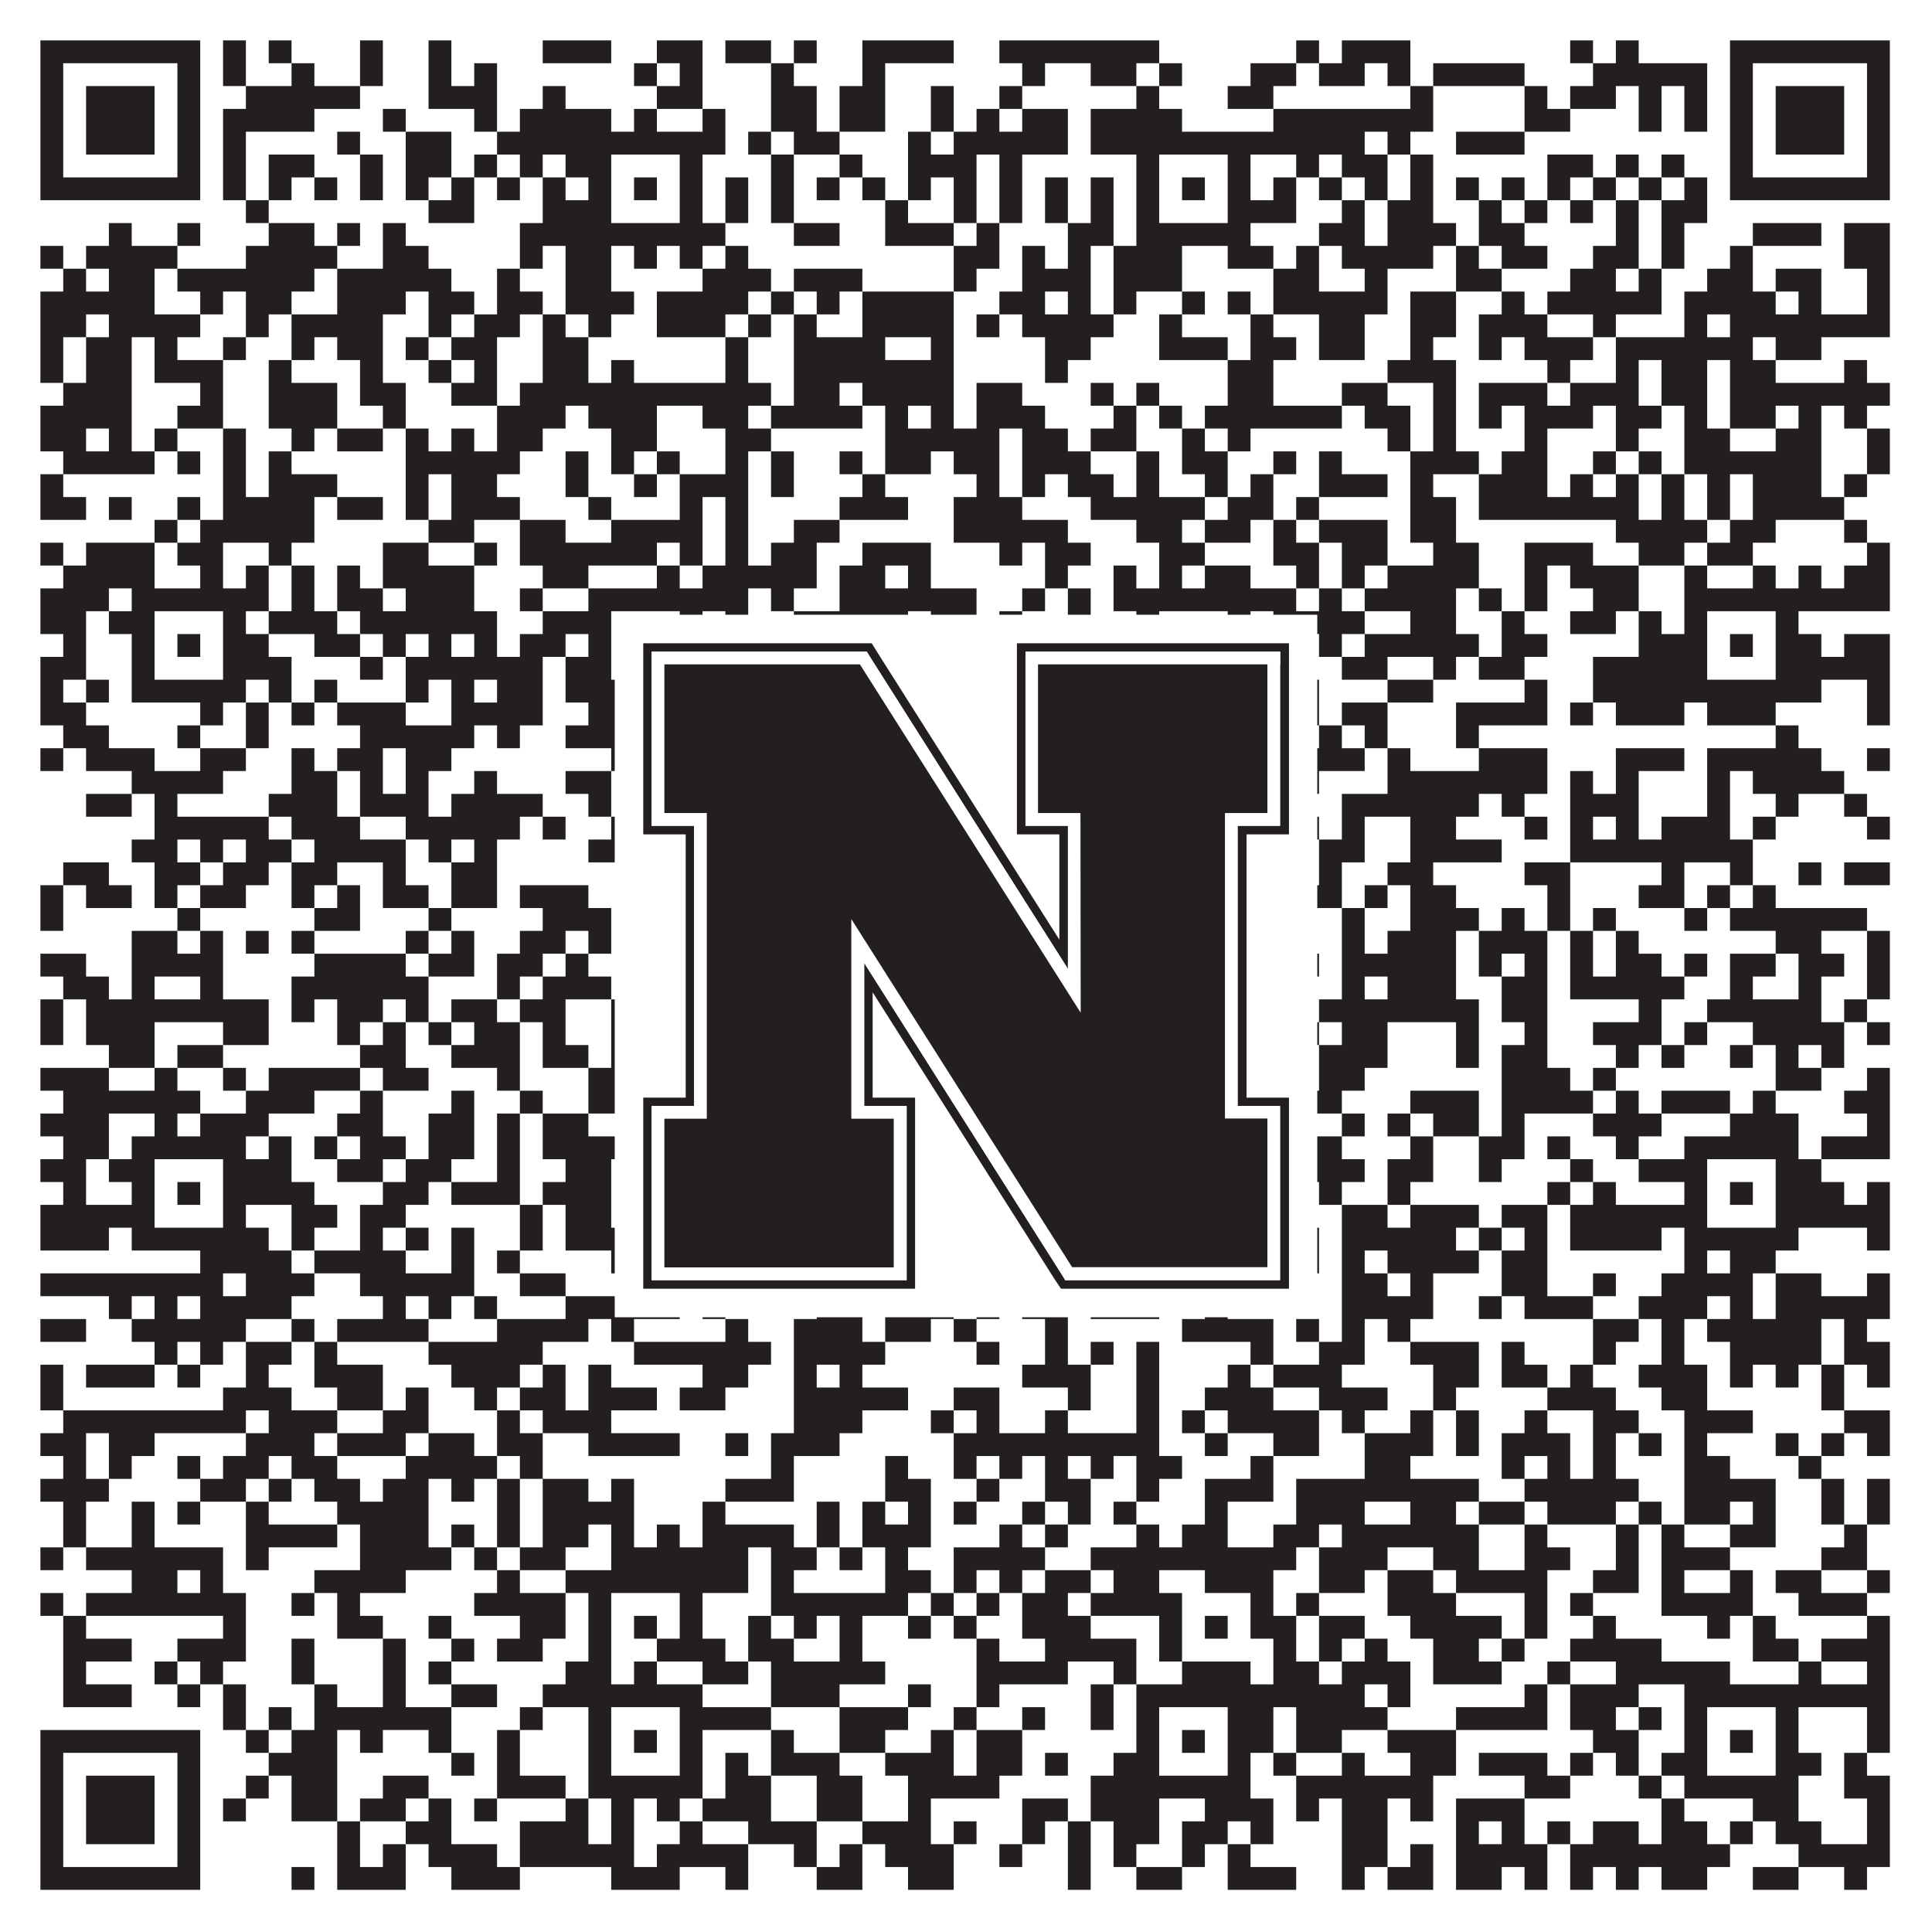
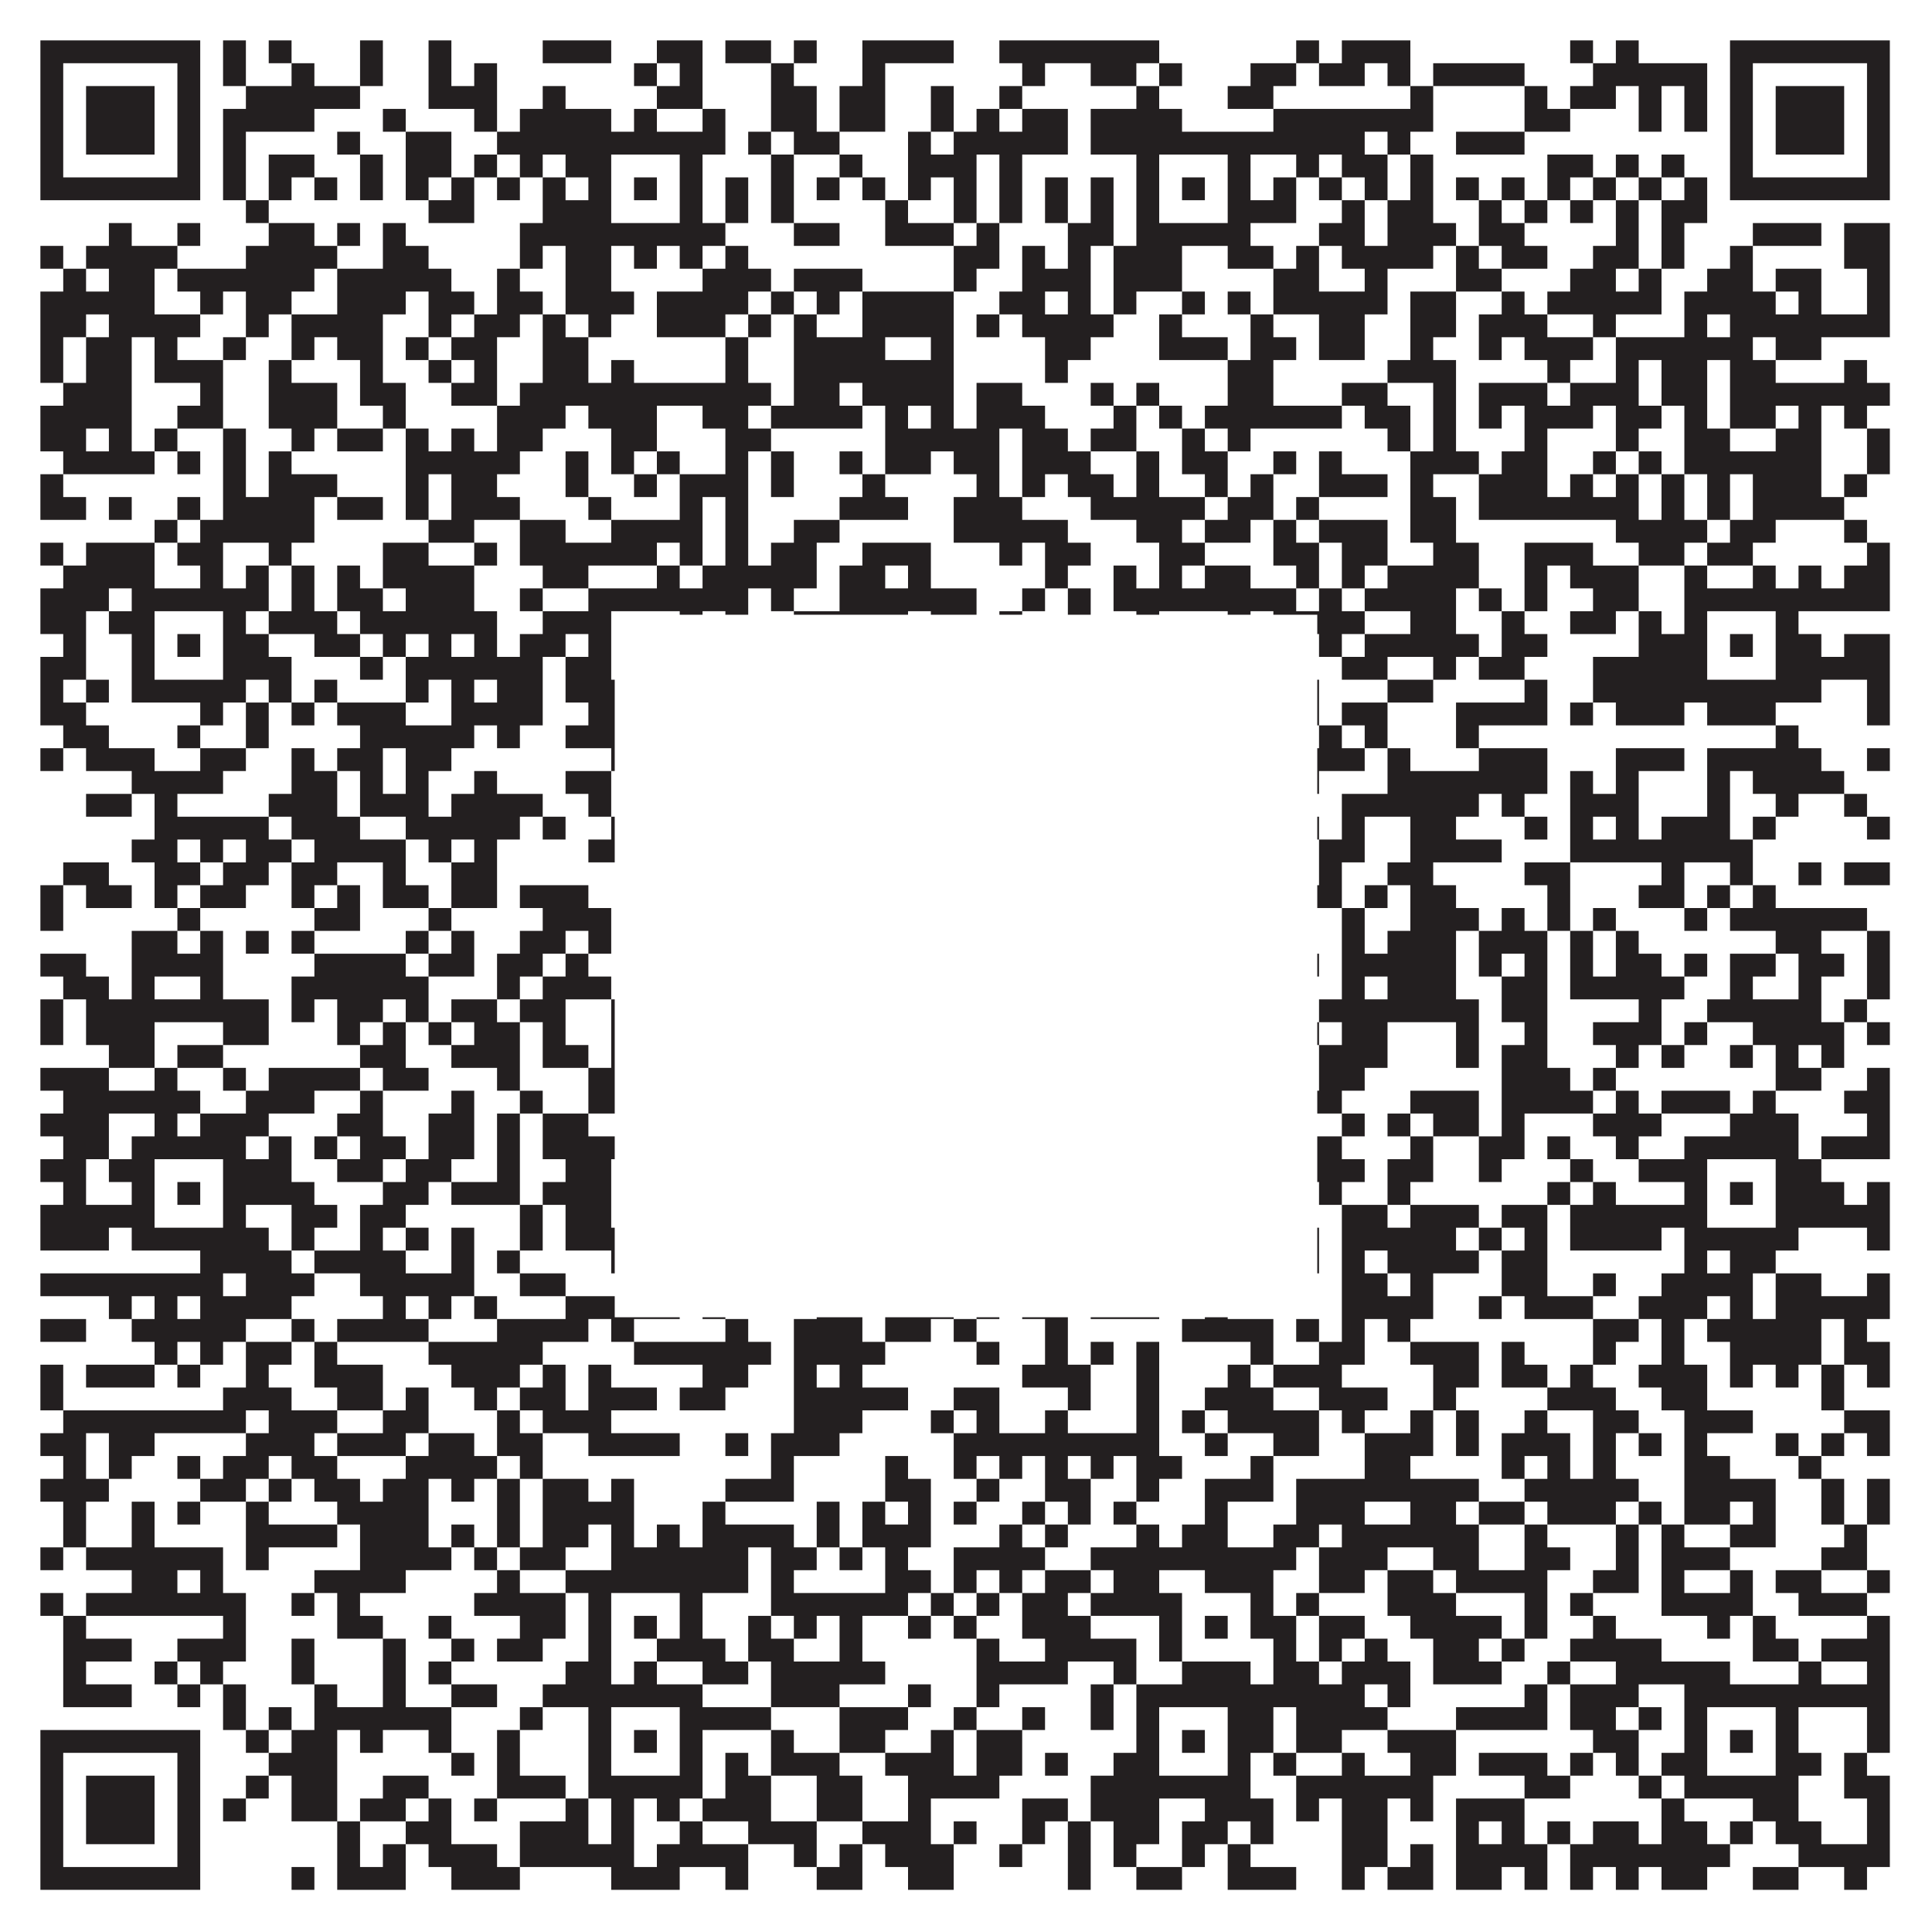
<svg xmlns="http://www.w3.org/2000/svg" version="1.1" width="1100px" height="1100px" viewBox="0 0 1100 1100">
  <rect x="0" y="0" width="1100" height="1100" fill="#ffffff" fill-opacity="1" />
  <path fill="#231f20" fill-opacity="1" d="M23,23L114,23L114,36L23,36ZM127,23L140,23L140,36L127,36ZM153,23L166,23L166,36L153,36ZM205,23L218,23L218,36L205,36ZM244,23L257,23L257,36L244,36ZM309,23L348,23L348,36L309,36ZM374,23L400,23L400,36L374,36ZM413,23L439,23L439,36L413,36ZM452,23L465,23L465,36L452,36ZM491,23L543,23L543,36L491,36ZM569,23L660,23L660,36L569,36ZM738,23L751,23L751,36L738,36ZM764,23L803,23L803,36L764,36ZM894,23L907,23L907,36L894,36ZM920,23L933,23L933,36L920,36ZM985,23L1076,23L1076,36L985,36ZM23,36L36,36L36,49L23,49ZM101,36L114,36L114,49L101,49ZM127,36L140,36L140,49L127,49ZM166,36L179,36L179,49L166,49ZM205,36L218,36L218,49L205,49ZM244,36L257,36L257,49L244,49ZM270,36L283,36L283,49L270,49ZM361,36L374,36L374,49L361,49ZM387,36L400,36L400,49L387,49ZM439,36L452,36L452,49L439,49ZM491,36L504,36L504,49L491,49ZM582,36L595,36L595,49L582,49ZM621,36L647,36L647,49L621,49ZM660,36L673,36L673,49L660,49ZM712,36L738,36L738,49L712,49ZM751,36L777,36L777,49L751,49ZM790,36L803,36L803,49L790,49ZM816,36L868,36L868,49L816,49ZM907,36L972,36L972,49L907,49ZM985,36L998,36L998,49L985,49ZM1063,36L1076,36L1076,49L1063,49ZM23,49L36,49L36,62L23,62ZM49,49L88,49L88,62L49,62ZM101,49L114,49L114,62L101,62ZM140,49L205,49L205,62L140,62ZM244,49L283,49L283,62L244,62ZM309,49L322,49L322,62L309,62ZM374,49L400,49L400,62L374,62ZM439,49L465,49L465,62L439,62ZM478,49L504,49L504,62L478,62ZM530,49L543,49L543,62L530,62ZM569,49L582,49L582,62L569,62ZM647,49L660,49L660,62L647,62ZM699,49L725,49L725,62L699,62ZM803,49L816,49L816,62L803,62ZM868,49L881,49L881,62L868,62ZM894,49L920,49L920,62L894,62ZM933,49L946,49L946,62L933,62ZM959,49L972,49L972,62L959,62ZM985,49L998,49L998,62L985,62ZM1011,49L1050,49L1050,62L1011,62ZM1063,49L1076,49L1076,62L1063,62ZM23,62L36,62L36,75L23,75ZM49,62L88,62L88,75L49,75ZM101,62L114,62L114,75L101,75ZM127,62L179,62L179,75L127,75ZM218,62L231,62L231,75L218,75ZM270,62L283,62L283,75L270,75ZM296,62L348,62L348,75L296,75ZM361,62L374,62L374,75L361,75ZM400,62L413,62L413,75L400,75ZM439,62L465,62L465,75L439,75ZM478,62L504,62L504,75L478,75ZM530,62L543,62L543,75L530,75ZM556,62L569,62L569,75L556,75ZM582,62L608,62L608,75L582,75ZM621,62L673,62L673,75L621,75ZM725,62L816,62L816,75L725,75ZM868,62L894,62L894,75L868,75ZM933,62L946,62L946,75L933,75ZM959,62L972,62L972,75L959,75ZM985,62L998,62L998,75L985,75ZM1011,62L1050,62L1050,75L1011,75ZM1063,62L1076,62L1076,75L1063,75ZM23,75L36,75L36,88L23,88ZM49,75L88,75L88,88L49,88ZM101,75L114,75L114,88L101,88ZM127,75L140,75L140,88L127,88ZM192,75L205,75L205,88L192,88ZM231,75L257,75L257,88L231,88ZM283,75L413,75L413,88L283,88ZM426,75L439,75L439,88L426,88ZM452,75L478,75L478,88L452,88ZM517,75L530,75L530,88L517,88ZM543,75L608,75L608,88L543,88ZM621,75L777,75L777,88L621,88ZM790,75L803,75L803,88L790,88ZM829,75L868,75L868,88L829,88ZM985,75L998,75L998,88L985,88ZM1011,75L1050,75L1050,88L1011,88ZM1063,75L1076,75L1076,88L1063,88ZM23,88L36,88L36,101L23,101ZM101,88L114,88L114,101L101,101ZM127,88L140,88L140,101L127,101ZM153,88L179,88L179,101L153,101ZM205,88L218,88L218,101L205,101ZM231,88L257,88L257,101L231,101ZM270,88L283,88L283,101L270,101ZM296,88L309,88L309,101L296,101ZM322,88L348,88L348,101L322,101ZM387,88L400,88L400,101L387,101ZM439,88L452,88L452,101L439,101ZM478,88L491,88L491,101L478,101ZM517,88L556,88L556,101L517,101ZM569,88L582,88L582,101L569,101ZM647,88L660,88L660,101L647,101ZM699,88L712,88L712,101L699,101ZM738,88L751,88L751,101L738,101ZM764,88L790,88L790,101L764,101ZM803,88L816,88L816,101L803,101ZM881,88L907,88L907,101L881,101ZM920,88L933,88L933,101L920,101ZM946,88L959,88L959,101L946,101ZM985,88L998,88L998,101L985,101ZM1063,88L1076,88L1076,101L1063,101ZM23,101L114,101L114,114L23,114ZM127,101L140,101L140,114L127,114ZM153,101L166,101L166,114L153,114ZM179,101L192,101L192,114L179,114ZM205,101L218,101L218,114L205,114ZM231,101L244,101L244,114L231,114ZM257,101L270,101L270,114L257,114ZM283,101L296,101L296,114L283,114ZM309,101L322,101L322,114L309,114ZM335,101L348,101L348,114L335,114ZM361,101L374,101L374,114L361,114ZM387,101L400,101L400,114L387,114ZM413,101L426,101L426,114L413,114ZM439,101L452,101L452,114L439,114ZM465,101L478,101L478,114L465,114ZM491,101L504,101L504,114L491,114ZM517,101L530,101L530,114L517,114ZM543,101L556,101L556,114L543,114ZM569,101L582,101L582,114L569,114ZM595,101L608,101L608,114L595,114ZM621,101L634,101L634,114L621,114ZM647,101L660,101L660,114L647,114ZM673,101L686,101L686,114L673,114ZM699,101L712,101L712,114L699,114ZM725,101L738,101L738,114L725,114ZM751,101L764,101L764,114L751,114ZM777,101L790,101L790,114L777,114ZM803,101L816,101L816,114L803,114ZM829,101L842,101L842,114L829,114ZM855,101L868,101L868,114L855,114ZM881,101L894,101L894,114L881,114ZM907,101L920,101L920,114L907,114ZM933,101L946,101L946,114L933,114ZM959,101L972,101L972,114L959,114ZM985,101L1076,101L1076,114L985,114ZM140,114L153,114L153,127L140,127ZM244,114L270,114L270,127L244,127ZM309,114L348,114L348,127L309,127ZM387,114L400,114L400,127L387,127ZM413,114L426,114L426,127L413,127ZM439,114L452,114L452,127L439,127ZM504,114L517,114L517,127L504,127ZM543,114L556,114L556,127L543,127ZM569,114L582,114L582,127L569,127ZM595,114L608,114L608,127L595,127ZM621,114L634,114L634,127L621,127ZM647,114L660,114L660,127L647,127ZM699,114L738,114L738,127L699,127ZM764,114L777,114L777,127L764,127ZM790,114L816,114L816,127L790,127ZM842,114L855,114L855,127L842,127ZM868,114L881,114L881,127L868,127ZM894,114L907,114L907,127L894,127ZM920,114L933,114L933,127L920,127ZM946,114L972,114L972,127L946,127ZM62,127L75,127L75,140L62,140ZM101,127L114,127L114,140L101,140ZM153,127L179,127L179,140L153,140ZM192,127L205,127L205,140L192,140ZM218,127L231,127L231,140L218,140ZM296,127L413,127L413,140L296,140ZM452,127L478,127L478,140L452,140ZM504,127L543,127L543,140L504,140ZM556,127L569,127L569,140L556,140ZM608,127L634,127L634,140L608,140ZM647,127L712,127L712,140L647,140ZM751,127L777,127L777,140L751,140ZM790,127L829,127L829,140L790,140ZM842,127L868,127L868,140L842,140ZM920,127L933,127L933,140L920,140ZM946,127L959,127L959,140L946,140ZM998,127L1037,127L1037,140L998,140ZM1050,127L1076,127L1076,140L1050,140ZM23,140L36,140L36,153L23,153ZM49,140L101,140L101,153L49,153ZM140,140L192,140L192,153L140,153ZM218,140L244,140L244,153L218,153ZM296,140L309,140L309,153L296,153ZM322,140L348,140L348,153L322,153ZM361,140L374,140L374,153L361,153ZM387,140L400,140L400,153L387,153ZM413,140L426,140L426,153L413,153ZM543,140L569,140L569,153L543,153ZM582,140L595,140L595,153L582,153ZM608,140L621,140L621,153L608,153ZM634,140L673,140L673,153L634,153ZM699,140L725,140L725,153L699,153ZM738,140L751,140L751,153L738,153ZM764,140L816,140L816,153L764,153ZM829,140L842,140L842,153L829,153ZM855,140L881,140L881,153L855,153ZM907,140L933,140L933,153L907,153ZM946,140L959,140L959,153L946,153ZM985,140L998,140L998,153L985,153ZM1050,140L1076,140L1076,153L1050,153ZM36,153L49,153L49,166L36,166ZM62,153L88,153L88,166L62,166ZM101,153L179,153L179,166L101,166ZM192,153L257,153L257,166L192,166ZM283,153L296,153L296,166L283,166ZM322,153L348,153L348,166L322,166ZM400,153L439,153L439,166L400,166ZM452,153L491,153L491,166L452,166ZM543,153L556,153L556,166L543,166ZM582,153L621,153L621,166L582,166ZM634,153L673,153L673,166L634,166ZM725,153L751,153L751,166L725,166ZM777,153L790,153L790,166L777,166ZM829,153L855,153L855,166L829,166ZM894,153L920,153L920,166L894,166ZM933,153L946,153L946,166L933,166ZM972,153L998,153L998,166L972,166ZM1011,153L1037,153L1037,166L1011,166ZM1063,153L1076,153L1076,166L1063,166ZM23,166L88,166L88,179L23,179ZM114,166L127,166L127,179L114,179ZM140,166L166,166L166,179L140,179ZM192,166L231,166L231,179L192,179ZM244,166L270,166L270,179L244,179ZM283,166L309,166L309,179L283,179ZM322,166L361,166L361,179L322,179ZM374,166L426,166L426,179L374,179ZM439,166L452,166L452,179L439,179ZM465,166L478,166L478,179L465,179ZM491,166L543,166L543,179L491,179ZM569,166L595,166L595,179L569,179ZM608,166L621,166L621,179L608,179ZM634,166L647,166L647,179L634,179ZM673,166L686,166L686,179L673,179ZM699,166L712,166L712,179L699,179ZM725,166L790,166L790,179L725,179ZM803,166L829,166L829,179L803,179ZM855,166L868,166L868,179L855,179ZM881,166L946,166L946,179L881,179ZM959,166L1011,166L1011,179L959,179ZM1024,166L1037,166L1037,179L1024,179ZM1063,166L1076,166L1076,179L1063,179ZM23,179L49,179L49,192L23,192ZM62,179L114,179L114,192L62,192ZM140,179L153,179L153,192L140,192ZM166,179L218,179L218,192L166,192ZM244,179L257,179L257,192L244,192ZM270,179L296,179L296,192L270,192ZM309,179L322,179L322,192L309,192ZM335,179L348,179L348,192L335,192ZM374,179L413,179L413,192L374,192ZM426,179L439,179L439,192L426,192ZM452,179L465,179L465,192L452,192ZM491,179L543,179L543,192L491,192ZM556,179L569,179L569,192L556,192ZM582,179L634,179L634,192L582,192ZM660,179L673,179L673,192L660,192ZM712,179L725,179L725,192L712,192ZM751,179L777,179L777,192L751,192ZM803,179L829,179L829,192L803,192ZM842,179L881,179L881,192L842,192ZM907,179L920,179L920,192L907,192ZM959,179L972,179L972,192L959,192ZM985,179L1076,179L1076,192L985,192ZM23,192L36,192L36,205L23,205ZM49,192L75,192L75,205L49,205ZM88,192L101,192L101,205L88,205ZM127,192L140,192L140,205L127,205ZM166,192L179,192L179,205L166,205ZM192,192L218,192L218,205L192,205ZM231,192L244,192L244,205L231,205ZM257,192L283,192L283,205L257,205ZM309,192L335,192L335,205L309,205ZM413,192L426,192L426,205L413,205ZM452,192L504,192L504,205L452,205ZM530,192L543,192L543,205L530,205ZM595,192L621,192L621,205L595,205ZM660,192L699,192L699,205L660,205ZM712,192L738,192L738,205L712,205ZM751,192L777,192L777,205L751,205ZM803,192L816,192L816,205L803,205ZM842,192L855,192L855,205L842,205ZM868,192L907,192L907,205L868,205ZM920,192L998,192L998,205L920,205ZM1011,192L1037,192L1037,205L1011,205ZM23,205L36,205L36,218L23,218ZM49,205L75,205L75,218L49,218ZM88,205L127,205L127,218L88,218ZM153,205L166,205L166,218L153,218ZM205,205L218,205L218,218L205,218ZM244,205L257,205L257,218L244,218ZM270,205L283,205L283,218L270,218ZM309,205L335,205L335,218L309,218ZM348,205L361,205L361,218L348,218ZM413,205L426,205L426,218L413,218ZM452,205L543,205L543,218L452,218ZM595,205L608,205L608,218L595,218ZM699,205L725,205L725,218L699,218ZM790,205L829,205L829,218L790,218ZM881,205L894,205L894,218L881,218ZM920,205L933,205L933,218L920,218ZM946,205L972,205L972,218L946,218ZM985,205L1011,205L1011,218L985,218ZM1050,205L1063,205L1063,218L1050,218ZM36,218L75,218L75,231L36,231ZM114,218L127,218L127,231L114,231ZM153,218L192,218L192,231L153,231ZM205,218L231,218L231,231L205,231ZM257,218L283,218L283,231L257,231ZM296,218L439,218L439,231L296,231ZM452,218L478,218L478,231L452,231ZM491,218L543,218L543,231L491,231ZM556,218L582,218L582,231L556,231ZM621,218L634,218L634,231L621,231ZM647,218L660,218L660,231L647,231ZM699,218L725,218L725,231L699,231ZM764,218L790,218L790,231L764,231ZM816,218L829,218L829,231L816,231ZM842,218L881,218L881,231L842,231ZM894,218L933,218L933,231L894,231ZM946,218L972,218L972,231L946,231ZM985,218L1076,218L1076,231L985,231ZM23,231L75,231L75,244L23,244ZM101,231L127,231L127,244L101,244ZM153,231L192,231L192,244L153,244ZM218,231L231,231L231,244L218,244ZM283,231L322,231L322,244L283,244ZM335,231L374,231L374,244L335,244ZM400,231L426,231L426,244L400,244ZM439,231L491,231L491,244L439,244ZM504,231L517,231L517,244L504,244ZM530,231L543,231L543,244L530,244ZM556,231L595,231L595,244L556,244ZM634,231L647,231L647,244L634,244ZM660,231L673,231L673,244L660,244ZM686,231L764,231L764,244L686,244ZM777,231L803,231L803,244L777,244ZM816,231L829,231L829,244L816,244ZM842,231L855,231L855,244L842,244ZM868,231L907,231L907,244L868,244ZM920,231L946,231L946,244L920,244ZM959,231L972,231L972,244L959,244ZM985,231L1011,231L1011,244L985,244ZM1024,231L1037,231L1037,244L1024,244ZM1050,231L1063,231L1063,244L1050,244ZM23,244L49,244L49,257L23,257ZM62,244L75,244L75,257L62,257ZM88,244L101,244L101,257L88,257ZM127,244L140,244L140,257L127,257ZM166,244L179,244L179,257L166,257ZM192,244L218,244L218,257L192,257ZM231,244L244,244L244,257L231,257ZM257,244L270,244L270,257L257,257ZM283,244L309,244L309,257L283,257ZM348,244L374,244L374,257L348,257ZM413,244L439,244L439,257L413,257ZM504,244L569,244L569,257L504,257ZM582,244L608,244L608,257L582,257ZM621,244L647,244L647,257L621,257ZM673,244L686,244L686,257L673,257ZM699,244L712,244L712,257L699,257ZM790,244L803,244L803,257L790,257ZM816,244L829,244L829,257L816,257ZM868,244L881,244L881,257L868,257ZM920,244L933,244L933,257L920,257ZM959,244L985,244L985,257L959,257ZM1011,244L1037,244L1037,257L1011,257ZM1063,244L1076,244L1076,257L1063,257ZM36,257L88,257L88,270L36,270ZM101,257L114,257L114,270L101,270ZM127,257L140,257L140,270L127,270ZM153,257L166,257L166,270L153,270ZM231,257L296,257L296,270L231,270ZM322,257L335,257L335,270L322,270ZM348,257L361,257L361,270L348,270ZM374,257L387,257L387,270L374,270ZM413,257L426,257L426,270L413,270ZM439,257L452,257L452,270L439,270ZM478,257L491,257L491,270L478,270ZM504,257L530,257L530,270L504,270ZM543,257L569,257L569,270L543,270ZM582,257L621,257L621,270L582,270ZM647,257L660,257L660,270L647,270ZM673,257L699,257L699,270L673,270ZM725,257L738,257L738,270L725,270ZM751,257L764,257L764,270L751,270ZM803,257L842,257L842,270L803,270ZM855,257L881,257L881,270L855,270ZM907,257L920,257L920,270L907,270ZM933,257L946,257L946,270L933,270ZM959,257L1037,257L1037,270L959,270ZM1063,257L1076,257L1076,270L1063,270ZM23,270L36,270L36,283L23,283ZM127,270L140,270L140,283L127,283ZM153,270L192,270L192,283L153,283ZM231,270L244,270L244,283L231,283ZM257,270L283,270L283,283L257,283ZM322,270L335,270L335,283L322,283ZM361,270L374,270L374,283L361,283ZM387,270L426,270L426,283L387,283ZM439,270L452,270L452,283L439,283ZM491,270L504,270L504,283L491,283ZM556,270L569,270L569,283L556,283ZM582,270L595,270L595,283L582,283ZM608,270L634,270L634,283L608,283ZM647,270L660,270L660,283L647,283ZM686,270L699,270L699,283L686,283ZM712,270L725,270L725,283L712,283ZM751,270L790,270L790,283L751,283ZM803,270L816,270L816,283L803,283ZM842,270L881,270L881,283L842,283ZM894,270L907,270L907,283L894,283ZM920,270L933,270L933,283L920,283ZM946,270L959,270L959,283L946,283ZM972,270L985,270L985,283L972,283ZM998,270L1037,270L1037,283L998,283ZM1050,270L1063,270L1063,283L1050,283ZM23,283L49,283L49,296L23,296ZM62,283L75,283L75,296L62,296ZM101,283L114,283L114,296L101,296ZM127,283L179,283L179,296L127,296ZM192,283L218,283L218,296L192,296ZM231,283L244,283L244,296L231,296ZM257,283L296,283L296,296L257,296ZM335,283L348,283L348,296L335,296ZM387,283L400,283L400,296L387,296ZM413,283L426,283L426,296L413,296ZM478,283L517,283L517,296L478,296ZM543,283L582,283L582,296L543,296ZM621,283L686,283L686,296L621,296ZM699,283L725,283L725,296L699,296ZM738,283L751,283L751,296L738,296ZM803,283L829,283L829,296L803,296ZM842,283L933,283L933,296L842,296ZM946,283L959,283L959,296L946,296ZM972,283L985,283L985,296L972,296ZM998,283L1050,283L1050,296L998,296ZM88,296L101,296L101,309L88,309ZM114,296L179,296L179,309L114,309ZM244,296L270,296L270,309L244,309ZM296,296L322,296L322,309L296,309ZM348,296L400,296L400,309L348,309ZM413,296L426,296L426,309L413,309ZM452,296L478,296L478,309L452,309ZM543,296L608,296L608,309L543,309ZM647,296L673,296L673,309L647,309ZM686,296L712,296L712,309L686,309ZM725,296L738,296L738,309L725,309ZM751,296L790,296L790,309L751,309ZM803,296L829,296L829,309L803,309ZM920,296L972,296L972,309L920,309ZM985,296L1011,296L1011,309L985,309ZM1050,296L1063,296L1063,309L1050,309ZM23,309L36,309L36,322L23,322ZM49,309L88,309L88,322L49,322ZM101,309L127,309L127,322L101,322ZM153,309L166,309L166,322L153,322ZM218,309L244,309L244,322L218,322ZM270,309L283,309L283,322L270,322ZM296,309L374,309L374,322L296,322ZM387,309L400,309L400,322L387,322ZM413,309L426,309L426,322L413,322ZM439,309L465,309L465,322L439,322ZM491,309L530,309L530,322L491,322ZM569,309L582,309L582,322L569,322ZM595,309L621,309L621,322L595,322ZM660,309L686,309L686,322L660,322ZM725,309L751,309L751,322L725,322ZM764,309L790,309L790,322L764,322ZM816,309L842,309L842,322L816,322ZM868,309L907,309L907,322L868,322ZM933,309L959,309L959,322L933,322ZM972,309L998,309L998,322L972,322ZM1063,309L1076,309L1076,322L1063,322ZM36,322L88,322L88,335L36,335ZM114,322L127,322L127,335L114,335ZM140,322L153,322L153,335L140,335ZM166,322L179,322L179,335L166,335ZM192,322L205,322L205,335L192,335ZM218,322L270,322L270,335L218,335ZM309,322L335,322L335,335L309,335ZM374,322L387,322L387,335L374,335ZM400,322L465,322L465,335L400,335ZM478,322L504,322L504,335L478,335ZM517,322L530,322L530,335L517,335ZM595,322L608,322L608,335L595,335ZM634,322L647,322L647,335L634,335ZM660,322L673,322L673,335L660,335ZM686,322L712,322L712,335L686,335ZM738,322L751,322L751,335L738,335ZM764,322L777,322L777,335L764,335ZM790,322L842,322L842,335L790,335ZM868,322L881,322L881,335L868,335ZM894,322L933,322L933,335L894,335ZM959,322L972,322L972,335L959,335ZM998,322L1011,322L1011,335L998,335ZM1024,322L1037,322L1037,335L1024,335ZM1050,322L1076,322L1076,335L1050,335ZM23,335L62,335L62,348L23,348ZM75,335L153,335L153,348L75,348ZM166,335L179,335L179,348L166,348ZM192,335L218,335L218,348L192,348ZM231,335L270,335L270,348L231,348ZM296,335L309,335L309,348L296,348ZM335,335L426,335L426,348L335,348ZM439,335L452,335L452,348L439,348ZM478,335L556,335L556,348L478,348ZM582,335L595,335L595,348L582,348ZM608,335L621,335L621,348L608,348ZM634,335L738,335L738,348L634,348ZM751,335L764,335L764,348L751,348ZM777,335L829,335L829,348L777,348ZM842,335L855,335L855,348L842,348ZM868,335L881,335L881,348L868,348ZM907,335L933,335L933,348L907,348ZM959,335L1076,335L1076,348L959,348ZM23,348L49,348L49,361L23,361ZM62,348L88,348L88,361L62,361ZM127,348L140,348L140,361L127,361ZM153,348L192,348L192,361L153,361ZM205,348L283,348L283,361L205,361ZM309,348L348,348L348,361L309,361ZM387,348L400,348L400,361L387,361ZM413,348L426,348L426,361L413,361ZM452,348L517,348L517,361L452,361ZM530,348L556,348L556,361L530,361ZM569,348L582,348L582,361L569,361ZM608,348L621,348L621,361L608,361ZM647,348L660,348L660,361L647,361ZM699,348L712,348L712,361L699,361ZM725,348L777,348L777,361L725,361ZM803,348L829,348L829,361L803,361ZM855,348L868,348L868,361L855,361ZM894,348L920,348L920,361L894,361ZM933,348L946,348L946,361L933,361ZM959,348L972,348L972,361L959,361ZM1011,348L1024,348L1024,361L1011,361ZM36,361L49,361L49,374L36,374ZM75,361L88,361L88,374L75,374ZM101,361L114,361L114,374L101,374ZM127,361L153,361L153,374L127,374ZM179,361L205,361L205,374L179,374ZM218,361L231,361L231,374L218,374ZM244,361L257,361L257,374L244,374ZM270,361L283,361L283,374L270,374ZM296,361L322,361L322,374L296,374ZM335,361L348,361L348,374L335,374ZM361,361L374,361L374,374L361,374ZM387,361L413,361L413,374L387,374ZM452,361L465,361L465,374L452,374ZM582,361L608,361L608,374L582,374ZM634,361L660,361L660,374L634,374ZM673,361L686,361L686,374L673,374ZM699,361L712,361L712,374L699,374ZM725,361L738,361L738,374L725,374ZM751,361L764,361L764,374L751,374ZM777,361L842,361L842,374L777,374ZM855,361L881,361L881,374L855,374ZM933,361L972,361L972,374L933,374ZM985,361L998,361L998,374L985,374ZM1011,361L1037,361L1037,374L1011,374ZM1050,361L1076,361L1076,374L1050,374ZM23,374L49,374L49,387L23,387ZM75,374L88,374L88,387L75,387ZM127,374L166,374L166,387L127,387ZM205,374L218,374L218,387L205,387ZM231,374L309,374L309,387L231,387ZM322,374L348,374L348,387L322,387ZM387,374L400,374L400,387L387,387ZM439,374L452,374L452,387L439,387ZM465,374L478,374L478,387L465,387ZM491,374L543,374L543,387L491,387ZM556,374L569,374L569,387L556,387ZM582,374L621,374L621,387L582,387ZM634,374L660,374L660,387L634,387ZM699,374L738,374L738,387L699,387ZM764,374L790,374L790,387L764,387ZM816,374L829,374L829,387L816,387ZM842,374L868,374L868,387L842,387ZM907,374L972,374L972,387L907,387ZM1011,374L1076,374L1076,387L1011,387ZM23,387L36,387L36,400L23,400ZM49,387L62,387L62,400L49,400ZM75,387L140,387L140,400L75,400ZM153,387L166,387L166,400L153,400ZM179,387L192,387L192,400L179,400ZM231,387L244,387L244,400L231,400ZM257,387L270,387L270,400L257,400ZM283,387L309,387L309,400L283,400ZM322,387L439,387L439,400L322,400ZM452,387L465,387L465,400L452,400ZM491,387L517,387L517,400L491,400ZM543,387L569,387L569,400L543,400ZM595,387L608,387L608,400L595,400ZM634,387L725,387L725,400L634,400ZM738,387L751,387L751,400L738,400ZM790,387L816,387L816,400L790,400ZM868,387L881,387L881,400L868,400ZM907,387L1037,387L1037,400L907,400ZM1063,387L1076,387L1076,400L1063,400ZM23,400L49,400L49,413L23,413ZM114,400L127,400L127,413L114,413ZM140,400L153,400L153,413L140,413ZM166,400L179,400L179,413L166,413ZM192,400L231,400L231,413L192,413ZM257,400L309,400L309,413L257,413ZM335,400L361,400L361,413L335,413ZM374,400L400,400L400,413L374,413ZM413,400L426,400L426,413L413,413ZM439,400L491,400L491,413L439,413ZM530,400L556,400L556,413L530,413ZM634,400L686,400L686,413L634,413ZM712,400L725,400L725,413L712,413ZM738,400L751,400L751,413L738,413ZM764,400L790,400L790,413L764,413ZM829,400L881,400L881,413L829,413ZM894,400L907,400L907,413L894,413ZM920,400L959,400L959,413L920,413ZM972,400L1011,400L1011,413L972,413ZM1063,400L1076,400L1076,413L1063,413ZM36,413L62,413L62,426L36,426ZM101,413L114,413L114,426L101,426ZM140,413L153,413L153,426L140,426ZM205,413L270,413L270,426L205,426ZM283,413L296,413L296,426L283,426ZM322,413L413,413L413,426L322,426ZM426,413L465,413L465,426L426,426ZM530,413L543,413L543,426L530,426ZM556,413L569,413L569,426L556,426ZM582,413L595,413L595,426L582,426ZM634,413L660,413L660,426L634,426ZM673,413L686,413L686,426L673,426ZM699,413L725,413L725,426L699,426ZM751,413L764,413L764,426L751,426ZM777,413L790,413L790,426L777,426ZM829,413L842,413L842,426L829,426ZM1011,413L1024,413L1024,426L1011,426ZM23,426L36,426L36,439L23,439ZM49,426L88,426L88,439L49,439ZM114,426L140,426L140,439L114,439ZM166,426L179,426L179,439L166,439ZM192,426L218,426L218,439L192,439ZM231,426L257,426L257,439L231,439ZM348,426L400,426L400,439L348,439ZM452,426L465,426L465,439L452,439ZM491,426L504,426L504,439L491,439ZM517,426L530,426L530,439L517,439ZM608,426L660,426L660,439L608,439ZM686,426L699,426L699,439L686,439ZM712,426L725,426L725,439L712,439ZM738,426L777,426L777,439L738,439ZM790,426L803,426L803,439L790,439ZM842,426L881,426L881,439L842,439ZM920,426L959,426L959,439L920,439ZM972,426L1037,426L1037,439L972,439ZM1063,426L1076,426L1076,439L1063,439ZM75,439L127,439L127,452L75,452ZM166,439L192,439L192,452L166,452ZM205,439L218,439L218,452L205,452ZM231,439L244,439L244,452L231,452ZM270,439L283,439L283,452L270,452ZM322,439L348,439L348,452L322,452ZM361,439L387,439L387,452L361,452ZM400,439L439,439L439,452L400,452ZM452,439L465,439L465,452L452,452ZM530,439L543,439L543,452L530,452ZM556,439L569,439L569,452L556,452ZM608,439L634,439L634,452L608,452ZM647,439L712,439L712,452L647,452ZM738,439L751,439L751,452L738,452ZM790,439L881,439L881,452L790,452ZM894,439L907,439L907,452L894,452ZM920,439L933,439L933,452L920,452ZM972,439L985,439L985,452L972,452ZM998,439L1050,439L1050,452L998,452ZM49,452L75,452L75,465L49,465ZM88,452L101,452L101,465L88,465ZM153,452L192,452L192,465L153,465ZM205,452L244,452L244,465L205,465ZM257,452L309,452L309,465L257,465ZM335,452L348,452L348,465L335,465ZM361,452L374,452L374,465L361,465ZM387,452L439,452L439,465L387,465ZM465,452L517,452L517,465L465,465ZM530,452L543,452L543,465L530,465ZM582,452L595,452L595,465L582,465ZM608,452L621,452L621,465L608,465ZM634,452L686,452L686,465L634,465ZM725,452L738,452L738,465L725,465ZM764,452L842,452L842,465L764,465ZM855,452L868,452L868,465L855,465ZM894,452L933,452L933,465L894,465ZM972,452L985,452L985,465L972,465ZM1011,452L1024,452L1024,465L1011,465ZM1050,452L1063,452L1063,465L1050,465ZM88,465L153,465L153,478L88,478ZM166,465L205,465L205,478L166,478ZM231,465L296,465L296,478L231,478ZM309,465L322,465L322,478L309,478ZM348,465L361,465L361,478L348,478ZM400,465L413,465L413,478L400,478ZM426,465L452,465L452,478L426,478ZM478,465L504,465L504,478L478,478ZM530,465L556,465L556,478L530,478ZM569,465L582,465L582,478L569,478ZM621,465L634,465L634,478L621,478ZM660,465L673,465L673,478L660,478ZM686,465L699,465L699,478L686,478ZM725,465L751,465L751,478L725,478ZM764,465L777,465L777,478L764,478ZM803,465L829,465L829,478L803,478ZM868,465L881,465L881,478L868,478ZM894,465L907,465L907,478L894,478ZM920,465L933,465L933,478L920,478ZM946,465L985,465L985,478L946,478ZM998,465L1011,465L1011,478L998,478ZM1063,465L1076,465L1076,478L1063,478ZM75,478L101,478L101,491L75,491ZM114,478L127,478L127,491L114,491ZM140,478L166,478L166,491L140,491ZM179,478L231,478L231,491L179,491ZM244,478L257,478L257,491L244,491ZM270,478L283,478L283,491L270,491ZM335,478L361,478L361,491L335,491ZM374,478L439,478L439,491L374,491ZM491,478L517,478L517,491L491,491ZM530,478L621,478L621,491L530,491ZM647,478L673,478L673,491L647,491ZM725,478L738,478L738,491L725,491ZM751,478L777,478L777,491L751,491ZM803,478L855,478L855,491L803,491ZM894,478L998,478L998,491L894,491ZM36,491L62,491L62,504L36,504ZM88,491L114,491L114,504L88,504ZM127,491L153,491L153,504L127,504ZM166,491L192,491L192,504L166,504ZM218,491L231,491L231,504L218,504ZM257,491L283,491L283,504L257,504ZM361,491L374,491L374,504L361,504ZM387,491L413,491L413,504L387,504ZM478,491L491,491L491,504L478,504ZM504,491L569,491L569,504L504,504ZM595,491L608,491L608,504L595,504ZM621,491L647,491L647,504L621,504ZM660,491L673,491L673,504L660,504ZM686,491L725,491L725,504L686,504ZM751,491L764,491L764,504L751,504ZM790,491L816,491L816,504L790,504ZM868,491L894,491L894,504L868,504ZM946,491L959,491L959,504L946,504ZM985,491L998,491L998,504L985,504ZM1024,491L1037,491L1037,504L1024,504ZM1050,491L1076,491L1076,504L1050,504ZM23,504L36,504L36,517L23,517ZM49,504L75,504L75,517L49,517ZM88,504L101,504L101,517L88,517ZM114,504L140,504L140,517L114,517ZM166,504L179,504L179,517L166,517ZM192,504L205,504L205,517L192,517ZM218,504L244,504L244,517L218,517ZM257,504L283,504L283,517L257,517ZM296,504L335,504L335,517L296,517ZM361,504L387,504L387,517L361,517ZM400,504L439,504L439,517L400,517ZM478,504L530,504L530,517L478,517ZM608,504L621,504L621,517L608,517ZM647,504L660,504L660,517L647,517ZM712,504L725,504L725,517L712,517ZM738,504L764,504L764,517L738,517ZM777,504L790,504L790,517L777,517ZM803,504L829,504L829,517L803,517ZM881,504L894,504L894,517L881,517ZM933,504L959,504L959,517L933,517ZM972,504L985,504L985,517L972,517ZM998,504L1011,504L1011,517L998,517ZM23,517L36,517L36,530L23,530ZM101,517L114,517L114,530L101,530ZM179,517L205,517L205,530L179,530ZM244,517L257,517L257,530L244,530ZM309,517L348,517L348,530L309,530ZM374,517L400,517L400,530L374,530ZM439,517L517,517L517,530L439,530ZM530,517L543,517L543,530L530,530ZM569,517L595,517L595,530L569,530ZM660,517L699,517L699,530L660,530ZM712,517L725,517L725,530L712,530ZM764,517L777,517L777,530L764,530ZM803,517L842,517L842,530L803,530ZM855,517L868,517L868,530L855,530ZM881,517L894,517L894,530L881,530ZM907,517L920,517L920,530L907,530ZM959,517L972,517L972,530L959,530ZM985,517L1063,517L1063,530L985,530ZM75,530L101,530L101,543L75,543ZM114,530L127,530L127,543L114,543ZM140,530L153,530L153,543L140,543ZM166,530L179,530L179,543L166,543ZM231,530L244,530L244,543L231,543ZM257,530L270,530L270,543L257,543ZM296,530L322,530L322,543L296,543ZM335,530L348,530L348,543L335,543ZM361,530L387,530L387,543L361,543ZM413,530L452,530L452,543L413,543ZM517,530L530,530L530,543L517,543ZM543,530L569,530L569,543L543,543ZM621,530L647,530L647,543L621,543ZM660,530L686,530L686,543L660,543ZM712,530L738,530L738,543L712,543ZM764,530L777,530L777,543L764,543ZM790,530L829,530L829,543L790,543ZM842,530L881,530L881,543L842,543ZM894,530L907,530L907,543L894,543ZM920,530L933,530L933,543L920,543ZM1011,530L1037,530L1037,543L1011,543ZM1063,530L1076,530L1076,543L1063,543ZM23,543L49,543L49,556L23,556ZM75,543L127,543L127,556L75,556ZM179,543L231,543L231,556L179,556ZM244,543L270,543L270,556L244,556ZM283,543L309,543L309,556L283,556ZM322,543L335,543L335,556L322,556ZM465,543L478,543L478,556L465,556ZM491,543L504,543L504,556L491,556ZM517,543L543,543L543,556L517,556ZM569,543L595,543L595,556L569,556ZM608,543L634,543L634,556L608,556ZM660,543L699,543L699,556L660,556ZM738,543L751,543L751,556L738,556ZM764,543L829,543L829,556L764,556ZM842,543L855,543L855,556L842,556ZM868,543L881,543L881,556L868,556ZM894,543L907,543L907,556L894,556ZM920,543L946,543L946,556L920,556ZM959,543L972,543L972,556L959,556ZM985,543L1011,543L1011,556L985,556ZM1024,543L1050,543L1050,556L1024,556ZM1063,543L1076,543L1076,556L1063,556ZM36,556L62,556L62,569L36,569ZM75,556L88,556L88,569L75,569ZM114,556L127,556L127,569L114,569ZM166,556L244,556L244,569L166,569ZM283,556L296,556L296,569L283,569ZM309,556L348,556L348,569L309,569ZM387,556L400,556L400,569L387,569ZM426,556L478,556L478,569L426,569ZM504,556L517,556L517,569L504,569ZM543,556L556,556L556,569L543,569ZM569,556L608,556L608,569L569,569ZM621,556L647,556L647,569L621,569ZM660,556L686,556L686,569L660,569ZM699,556L712,556L712,569L699,569ZM725,556L738,556L738,569L725,569ZM764,556L777,556L777,569L764,569ZM790,556L829,556L829,569L790,569ZM855,556L881,556L881,569L855,569ZM894,556L959,556L959,569L894,569ZM985,556L998,556L998,569L985,569ZM1024,556L1037,556L1037,569L1024,569ZM1063,556L1076,556L1076,569L1063,569ZM23,569L36,569L36,582L23,582ZM49,569L153,569L153,582L49,582ZM166,569L179,569L179,582L166,582ZM192,569L218,569L218,582L192,582ZM231,569L244,569L244,582L231,582ZM257,569L283,569L283,582L257,582ZM296,569L322,569L322,582L296,582ZM348,569L361,569L361,582L348,582ZM387,569L400,569L400,582L387,582ZM465,569L478,569L478,582L465,582ZM504,569L543,569L543,582L504,582ZM556,569L569,569L569,582L556,582ZM582,569L595,569L595,582L582,582ZM621,569L634,569L634,582L621,582ZM647,569L699,569L699,582L647,582ZM712,569L738,569L738,582L712,582ZM751,569L842,569L842,582L751,582ZM855,569L881,569L881,582L855,582ZM933,569L946,569L946,582L933,582ZM972,569L1037,569L1037,582L972,582ZM1050,569L1063,569L1063,582L1050,582ZM23,582L36,582L36,595L23,595ZM49,582L88,582L88,595L49,595ZM127,582L153,582L153,595L127,595ZM192,582L205,582L205,595L192,595ZM218,582L231,582L231,595L218,595ZM244,582L257,582L257,595L244,595ZM270,582L296,582L296,595L270,595ZM309,582L322,582L322,595L309,595ZM348,582L361,582L361,595L348,595ZM374,582L413,582L413,595L374,595ZM465,582L478,582L478,595L465,595ZM491,582L556,582L556,595L491,595ZM569,582L582,582L582,595L569,595ZM595,582L634,582L634,595L595,595ZM673,582L686,582L686,595L673,595ZM738,582L751,582L751,595L738,595ZM764,582L790,582L790,595L764,595ZM829,582L842,582L842,595L829,595ZM868,582L881,582L881,595L868,595ZM907,582L946,582L946,595L907,595ZM959,582L972,582L972,595L959,595ZM998,582L1050,582L1050,595L998,595ZM1063,582L1076,582L1076,595L1063,595ZM62,595L88,595L88,608L62,608ZM101,595L127,595L127,608L101,608ZM205,595L231,595L231,608L205,608ZM257,595L296,595L296,608L257,608ZM309,595L335,595L335,608L309,608ZM348,595L361,595L361,608L348,608ZM400,595L413,595L413,608L400,608ZM452,595L491,595L491,608L452,608ZM556,595L582,595L582,608L556,608ZM595,595L608,595L608,608L595,608ZM621,595L660,595L660,608L621,608ZM686,595L712,595L712,608L686,608ZM751,595L790,595L790,608L751,608ZM829,595L842,595L842,608L829,608ZM855,595L881,595L881,608L855,608ZM920,595L933,595L933,608L920,608ZM946,595L959,595L959,608L946,608ZM985,595L998,595L998,608L985,608ZM1011,595L1024,595L1024,608L1011,608ZM1037,595L1050,595L1050,608L1037,608ZM23,608L62,608L62,621L23,621ZM88,608L101,608L101,621L88,621ZM127,608L140,608L140,621L127,621ZM153,608L205,608L205,621L153,621ZM218,608L244,608L244,621L218,621ZM283,608L296,608L296,621L283,621ZM335,608L361,608L361,621L335,621ZM400,608L413,608L413,621L400,621ZM439,608L465,608L465,621L439,621ZM478,608L504,608L504,621L478,621ZM543,608L582,608L582,621L543,621ZM595,608L621,608L621,621L595,621ZM634,608L647,608L647,621L634,621ZM660,608L673,608L673,621L660,621ZM751,608L777,608L777,621L751,621ZM855,608L894,608L894,621L855,621ZM907,608L920,608L920,621L907,621ZM1011,608L1037,608L1037,621L1011,621ZM1063,608L1076,608L1076,621L1063,621ZM36,621L114,621L114,634L36,634ZM140,621L179,621L179,634L140,634ZM205,621L218,621L218,634L205,634ZM257,621L270,621L270,634L257,634ZM296,621L309,621L309,634L296,634ZM335,621L387,621L387,634L335,634ZM400,621L439,621L439,634L400,634ZM478,621L517,621L517,634L478,634ZM530,621L543,621L543,634L530,634ZM569,621L582,621L582,634L569,634ZM608,621L634,621L634,634L608,634ZM660,621L699,621L699,634L660,634ZM738,621L764,621L764,634L738,634ZM803,621L842,621L842,634L803,634ZM855,621L907,621L907,634L855,634ZM920,621L933,621L933,634L920,634ZM946,621L985,621L985,634L946,634ZM998,621L1011,621L1011,634L998,634ZM1050,621L1076,621L1076,634L1050,634ZM23,634L62,634L62,647L23,647ZM88,634L101,634L101,647L88,647ZM114,634L153,634L153,647L114,647ZM192,634L218,634L218,647L192,647ZM244,634L270,634L270,647L244,647ZM283,634L296,634L296,647L283,647ZM309,634L335,634L335,647L309,647ZM361,634L400,634L400,647L361,647ZM413,634L426,634L426,647L413,647ZM452,634L491,634L491,647L452,647ZM504,634L517,634L517,647L504,647ZM530,634L543,634L543,647L530,647ZM556,634L621,634L621,647L556,647ZM673,634L686,634L686,647L673,647ZM712,634L725,634L725,647L712,647ZM764,634L777,634L777,647L764,647ZM790,634L803,634L803,647L790,647ZM816,634L842,634L842,647L816,647ZM855,634L868,634L868,647L855,647ZM907,634L946,634L946,647L907,647ZM985,634L1024,634L1024,647L985,647ZM1063,634L1076,634L1076,647L1063,647ZM36,647L62,647L62,660L36,660ZM75,647L140,647L140,660L75,660ZM153,647L166,647L166,660L153,660ZM179,647L192,647L192,660L179,660ZM205,647L231,647L231,660L205,660ZM244,647L270,647L270,660L244,660ZM283,647L296,647L296,660L283,660ZM309,647L400,647L400,660L309,660ZM426,647L478,647L478,660L426,660ZM491,647L517,647L517,660L491,660ZM556,647L569,647L569,660L556,660ZM608,647L634,647L634,660L608,660ZM647,647L725,647L725,660L647,660ZM738,647L764,647L764,660L738,660ZM803,647L816,647L816,660L803,660ZM842,647L868,647L868,660L842,660ZM881,647L894,647L894,660L881,660ZM920,647L933,647L933,660L920,660ZM959,647L1024,647L1024,660L959,660ZM1037,647L1076,647L1076,660L1037,660ZM23,660L49,660L49,673L23,673ZM62,660L88,660L88,673L62,673ZM127,660L166,660L166,673L127,673ZM192,660L218,660L218,673L192,673ZM231,660L257,660L257,673L231,673ZM283,660L296,660L296,673L283,673ZM322,660L348,660L348,673L322,673ZM387,660L400,660L400,673L387,673ZM413,660L426,660L426,673L413,673ZM439,660L517,660L517,673L439,673ZM543,660L569,660L569,673L543,673ZM582,660L608,660L608,673L582,673ZM621,660L660,660L660,673L621,673ZM699,660L712,660L712,673L699,673ZM738,660L777,660L777,673L738,673ZM790,660L816,660L816,673L790,673ZM842,660L855,660L855,673L842,673ZM894,660L907,660L907,673L894,673ZM933,660L972,660L972,673L933,673ZM1011,660L1037,660L1037,673L1011,673ZM36,673L49,673L49,686L36,686ZM75,673L88,673L88,686L75,686ZM101,673L114,673L114,686L101,686ZM127,673L179,673L179,686L127,686ZM218,673L244,673L244,686L218,686ZM257,673L296,673L296,686L257,686ZM309,673L348,673L348,686L309,686ZM361,673L374,673L374,686L361,686ZM387,673L400,673L400,686L387,686ZM413,673L426,673L426,686L413,686ZM439,673L491,673L491,686L439,686ZM530,673L556,673L556,686L530,686ZM582,673L595,673L595,686L582,686ZM608,673L621,673L621,686L608,686ZM634,673L660,673L660,686L634,686ZM673,673L686,673L686,686L673,686ZM699,673L725,673L725,686L699,686ZM751,673L764,673L764,686L751,686ZM790,673L803,673L803,686L790,686ZM881,673L894,673L894,686L881,686ZM907,673L920,673L920,686L907,686ZM959,673L972,673L972,686L959,686ZM985,673L998,673L998,686L985,686ZM1011,673L1050,673L1050,686L1011,686ZM1063,673L1076,673L1076,686L1063,686ZM23,686L88,686L88,699L23,699ZM127,686L140,686L140,699L127,699ZM166,686L192,686L192,699L166,699ZM205,686L231,686L231,699L205,699ZM296,686L309,686L309,699L296,699ZM322,686L348,686L348,699L322,699ZM387,686L426,686L426,699L387,699ZM452,686L478,686L478,699L452,699ZM491,686L504,686L504,699L491,699ZM517,686L543,686L543,699L517,699ZM556,686L582,686L582,699L556,699ZM621,686L634,686L634,699L621,699ZM647,686L660,686L660,699L647,699ZM699,686L712,686L712,699L699,699ZM764,686L790,686L790,699L764,699ZM803,686L842,686L842,699L803,699ZM855,686L881,686L881,699L855,699ZM894,686L972,686L972,699L894,699ZM1011,686L1076,686L1076,699L1011,699ZM23,699L62,699L62,712L23,712ZM75,699L153,699L153,712L75,712ZM166,699L179,699L179,712L166,712ZM205,699L218,699L218,712L205,712ZM231,699L244,699L244,712L231,712ZM257,699L270,699L270,712L257,712ZM296,699L309,699L309,712L296,712ZM322,699L400,699L400,712L322,712ZM426,699L439,699L439,712L426,712ZM543,699L569,699L569,712L543,712ZM608,699L621,699L621,712L608,712ZM634,699L712,699L712,712L634,712ZM725,699L751,699L751,712L725,712ZM764,699L829,699L829,712L764,712ZM842,699L855,699L855,712L842,712ZM868,699L881,699L881,712L868,712ZM894,699L946,699L946,712L894,712ZM959,699L1024,699L1024,712L959,712ZM1063,699L1076,699L1076,712L1063,712ZM114,712L166,712L166,725L114,725ZM179,712L231,712L231,725L179,725ZM257,712L270,712L270,725L257,725ZM283,712L296,712L296,725L283,725ZM348,712L361,712L361,725L348,725ZM374,712L400,712L400,725L374,725ZM413,712L465,712L465,725L413,725ZM504,712L517,712L517,725L504,725ZM556,712L608,712L608,725L556,725ZM634,712L660,712L660,725L634,725ZM673,712L686,712L686,725L673,725ZM699,712L751,712L751,725L699,725ZM764,712L777,712L777,725L764,725ZM790,712L842,712L842,725L790,725ZM855,712L881,712L881,725L855,725ZM959,712L972,712L972,725L959,725ZM985,712L1011,712L1011,725L985,725ZM23,725L127,725L127,738L23,738ZM140,725L179,725L179,738L140,738ZM205,725L270,725L270,738L205,738ZM296,725L322,725L322,738L296,738ZM361,725L374,725L374,738L361,738ZM387,725L400,725L400,738L387,738ZM465,725L491,725L491,738L465,738ZM543,725L569,725L569,738L543,738ZM608,725L634,725L634,738L608,738ZM647,725L673,725L673,738L647,738ZM686,725L738,725L738,738L686,738ZM764,725L790,725L790,738L764,738ZM803,725L816,725L816,738L803,738ZM855,725L881,725L881,738L855,738ZM907,725L920,725L920,738L907,738ZM946,725L998,725L998,738L946,738ZM1011,725L1037,725L1037,738L1011,738ZM1063,725L1076,725L1076,738L1063,738ZM62,738L75,738L75,751L62,751ZM88,738L101,738L101,751L88,751ZM114,738L166,738L166,751L114,751ZM218,738L231,738L231,751L218,751ZM244,738L257,738L257,751L244,751ZM270,738L283,738L283,751L270,751ZM322,738L387,738L387,751L322,751ZM400,738L413,738L413,751L400,751ZM465,738L491,738L491,751L465,751ZM504,738L543,738L543,751L504,751ZM556,738L569,738L569,751L556,751ZM582,738L608,738L608,751L582,751ZM621,738L660,738L660,751L621,751ZM686,738L699,738L699,751L686,751ZM764,738L816,738L816,751L764,751ZM842,738L855,738L855,751L842,751ZM868,738L907,738L907,751L868,751ZM933,738L972,738L972,751L933,751ZM985,738L998,738L998,751L985,751ZM1011,738L1076,738L1076,751L1011,751ZM23,751L49,751L49,764L23,764ZM75,751L140,751L140,764L75,764ZM166,751L179,751L179,764L166,764ZM192,751L244,751L244,764L192,764ZM283,751L335,751L335,764L283,764ZM348,751L361,751L361,764L348,764ZM413,751L426,751L426,764L413,764ZM452,751L491,751L491,764L452,764ZM504,751L530,751L530,764L504,764ZM543,751L556,751L556,764L543,764ZM595,751L608,751L608,764L595,764ZM673,751L725,751L725,764L673,764ZM738,751L751,751L751,764L738,764ZM764,751L777,751L777,764L764,764ZM790,751L803,751L803,764L790,764ZM907,751L933,751L933,764L907,764ZM946,751L959,751L959,764L946,764ZM972,751L1037,751L1037,764L972,764ZM1050,751L1063,751L1063,764L1050,764ZM88,764L101,764L101,777L88,777ZM114,764L127,764L127,777L114,777ZM140,764L166,764L166,777L140,777ZM179,764L192,764L192,777L179,777ZM244,764L309,764L309,777L244,777ZM361,764L439,764L439,777L361,777ZM452,764L504,764L504,777L452,777ZM556,764L569,764L569,777L556,777ZM595,764L608,764L608,777L595,777ZM621,764L634,764L634,777L621,777ZM647,764L660,764L660,777L647,777ZM712,764L725,764L725,777L712,777ZM751,764L777,764L777,777L751,777ZM803,764L842,764L842,777L803,777ZM855,764L868,764L868,777L855,777ZM907,764L920,764L920,777L907,777ZM946,764L959,764L959,777L946,777ZM985,764L1037,764L1037,777L985,777ZM1050,764L1076,764L1076,777L1050,777ZM23,777L36,777L36,790L23,790ZM49,777L88,777L88,790L49,790ZM101,777L114,777L114,790L101,790ZM140,777L153,777L153,790L140,790ZM179,777L218,777L218,790L179,790ZM257,777L296,777L296,790L257,790ZM309,777L322,777L322,790L309,790ZM335,777L348,777L348,790L335,790ZM400,777L426,777L426,790L400,790ZM452,777L465,777L465,790L452,790ZM478,777L491,777L491,790L478,790ZM582,777L621,777L621,790L582,790ZM647,777L660,777L660,790L647,790ZM699,777L712,777L712,790L699,790ZM725,777L764,777L764,790L725,790ZM816,777L842,777L842,790L816,790ZM855,777L881,777L881,790L855,790ZM894,777L907,777L907,790L894,790ZM933,777L972,777L972,790L933,790ZM985,777L998,777L998,790L985,790ZM1011,777L1024,777L1024,790L1011,790ZM1037,777L1050,777L1050,790L1037,790ZM1063,777L1076,777L1076,790L1063,790ZM23,790L36,790L36,803L23,803ZM127,790L166,790L166,803L127,803ZM192,790L218,790L218,803L192,803ZM231,790L244,790L244,803L231,803ZM270,790L283,790L283,803L270,803ZM296,790L322,790L322,803L296,803ZM335,790L374,790L374,803L335,803ZM387,790L413,790L413,803L387,803ZM452,790L517,790L517,803L452,803ZM543,790L569,790L569,803L543,803ZM608,790L621,790L621,803L608,803ZM647,790L660,790L660,803L647,803ZM686,790L725,790L725,803L686,803ZM751,790L790,790L790,803L751,803ZM816,790L829,790L829,803L816,803ZM881,790L920,790L920,803L881,803ZM946,790L972,790L972,803L946,803ZM1037,790L1050,790L1050,803L1037,803ZM36,803L140,803L140,816L36,816ZM153,803L192,803L192,816L153,816ZM218,803L244,803L244,816L218,816ZM283,803L296,803L296,816L283,816ZM309,803L348,803L348,816L309,816ZM452,803L491,803L491,816L452,816ZM530,803L543,803L543,816L530,816ZM556,803L569,803L569,816L556,816ZM595,803L608,803L608,816L595,816ZM647,803L660,803L660,816L647,816ZM673,803L686,803L686,816L673,816ZM699,803L751,803L751,816L699,816ZM764,803L777,803L777,816L764,816ZM803,803L816,803L816,816L803,816ZM829,803L842,803L842,816L829,816ZM868,803L881,803L881,816L868,816ZM907,803L933,803L933,816L907,816ZM959,803L998,803L998,816L959,816ZM1050,803L1076,803L1076,816L1050,816ZM23,816L49,816L49,829L23,829ZM62,816L88,816L88,829L62,829ZM140,816L179,816L179,829L140,829ZM192,816L231,816L231,829L192,829ZM244,816L270,816L270,829L244,829ZM283,816L309,816L309,829L283,829ZM335,816L387,816L387,829L335,829ZM413,816L426,816L426,829L413,829ZM439,816L478,816L478,829L439,829ZM543,816L660,816L660,829L543,829ZM686,816L699,816L699,829L686,829ZM725,816L751,816L751,829L725,829ZM777,816L816,816L816,829L777,829ZM829,816L842,816L842,829L829,829ZM855,816L894,816L894,829L855,829ZM907,816L920,816L920,829L907,829ZM933,816L946,816L946,829L933,829ZM959,816L972,816L972,829L959,829ZM1011,816L1024,816L1024,829L1011,829ZM1037,816L1050,816L1050,829L1037,829ZM1063,816L1076,816L1076,829L1063,829ZM36,829L49,829L49,842L36,842ZM62,829L75,829L75,842L62,842ZM101,829L114,829L114,842L101,842ZM127,829L153,829L153,842L127,842ZM166,829L192,829L192,842L166,842ZM231,829L283,829L283,842L231,842ZM296,829L309,829L309,842L296,842ZM439,829L452,829L452,842L439,842ZM504,829L517,829L517,842L504,842ZM543,829L556,829L556,842L543,842ZM569,829L582,829L582,842L569,842ZM595,829L608,829L608,842L595,842ZM621,829L634,829L634,842L621,842ZM647,829L673,829L673,842L647,842ZM712,829L725,829L725,842L712,842ZM777,829L803,829L803,842L777,842ZM855,829L868,829L868,842L855,842ZM881,829L894,829L894,842L881,842ZM907,829L920,829L920,842L907,842ZM959,829L985,829L985,842L959,842ZM1024,829L1037,829L1037,842L1024,842ZM23,842L62,842L62,855L23,855ZM114,842L140,842L140,855L114,855ZM153,842L166,842L166,855L153,855ZM179,842L205,842L205,855L179,855ZM218,842L244,842L244,855L218,855ZM257,842L270,842L270,855L257,855ZM283,842L296,842L296,855L283,855ZM309,842L335,842L335,855L309,855ZM348,842L361,842L361,855L348,855ZM413,842L452,842L452,855L413,855ZM504,842L530,842L530,855L504,855ZM556,842L569,842L569,855L556,855ZM595,842L621,842L621,855L595,855ZM647,842L660,842L660,855L647,855ZM686,842L725,842L725,855L686,855ZM738,842L842,842L842,855L738,855ZM868,842L933,842L933,855L868,855ZM959,842L1011,842L1011,855L959,855ZM1037,842L1050,842L1050,855L1037,855ZM1063,842L1076,842L1076,855L1063,855ZM36,855L49,855L49,868L36,868ZM75,855L88,855L88,868L75,868ZM101,855L114,855L114,868L101,868ZM140,855L153,855L153,868L140,868ZM192,855L244,855L244,868L192,868ZM283,855L296,855L296,868L283,868ZM309,855L361,855L361,868L309,868ZM400,855L413,855L413,868L400,868ZM465,855L478,855L478,868L465,868ZM491,855L504,855L504,868L491,868ZM517,855L530,855L530,868L517,868ZM543,855L556,855L556,868L543,868ZM582,855L595,855L595,868L582,868ZM608,855L621,855L621,868L608,868ZM634,855L647,855L647,868L634,868ZM686,855L699,855L699,868L686,868ZM738,855L777,855L777,868L738,868ZM803,855L829,855L829,868L803,868ZM842,855L868,855L868,868L842,868ZM881,855L920,855L920,868L881,868ZM933,855L946,855L946,868L933,868ZM959,855L985,855L985,868L959,868ZM998,855L1011,855L1011,868L998,868ZM1037,855L1050,855L1050,868L1037,868ZM1063,855L1076,855L1076,868L1063,868ZM36,868L49,868L49,881L36,881ZM75,868L88,868L88,881L75,881ZM140,868L192,868L192,881L140,881ZM205,868L244,868L244,881L205,881ZM257,868L270,868L270,881L257,881ZM283,868L296,868L296,881L283,881ZM309,868L335,868L335,881L309,881ZM348,868L361,868L361,881L348,881ZM374,868L387,868L387,881L374,881ZM400,868L452,868L452,881L400,881ZM465,868L478,868L478,881L465,881ZM491,868L530,868L530,881L491,881ZM569,868L582,868L582,881L569,881ZM595,868L608,868L608,881L595,881ZM647,868L660,868L660,881L647,881ZM673,868L699,868L699,881L673,881ZM725,868L751,868L751,881L725,881ZM764,868L842,868L842,881L764,881ZM868,868L881,868L881,881L868,881ZM920,868L933,868L933,881L920,881ZM946,868L959,868L959,881L946,881ZM985,868L1011,868L1011,881L985,881ZM1050,868L1063,868L1063,881L1050,881ZM23,881L36,881L36,894L23,894ZM49,881L127,881L127,894L49,894ZM140,881L153,881L153,894L140,894ZM205,881L257,881L257,894L205,894ZM270,881L283,881L283,894L270,894ZM296,881L322,881L322,894L296,894ZM348,881L426,881L426,894L348,894ZM439,881L465,881L465,894L439,894ZM478,881L491,881L491,894L478,894ZM504,881L517,881L517,894L504,894ZM543,881L595,881L595,894L543,894ZM621,881L738,881L738,894L621,894ZM751,881L790,881L790,894L751,894ZM816,881L842,881L842,894L816,894ZM868,881L894,881L894,894L868,894ZM920,881L933,881L933,894L920,894ZM946,881L985,881L985,894L946,894ZM1037,881L1063,881L1063,894L1037,894ZM75,894L101,894L101,907L75,907ZM114,894L127,894L127,907L114,907ZM179,894L231,894L231,907L179,907ZM283,894L296,894L296,907L283,907ZM322,894L426,894L426,907L322,907ZM439,894L452,894L452,907L439,907ZM504,894L530,894L530,907L504,907ZM543,894L556,894L556,907L543,907ZM569,894L582,894L582,907L569,907ZM595,894L621,894L621,907L595,907ZM634,894L660,894L660,907L634,907ZM686,894L725,894L725,907L686,907ZM751,894L777,894L777,907L751,907ZM790,894L816,894L816,907L790,907ZM829,894L881,894L881,907L829,907ZM907,894L933,894L933,907L907,907ZM946,894L959,894L959,907L946,907ZM985,894L998,894L998,907L985,907ZM1011,894L1037,894L1037,907L1011,907ZM1063,894L1076,894L1076,907L1063,907ZM23,907L36,907L36,920L23,920ZM49,907L140,907L140,920L49,920ZM166,907L179,907L179,920L166,920ZM192,907L205,907L205,920L192,920ZM270,907L322,907L322,920L270,920ZM335,907L348,907L348,920L335,920ZM387,907L400,907L400,920L387,920ZM439,907L517,907L517,920L439,920ZM530,907L543,907L543,920L530,920ZM556,907L569,907L569,920L556,920ZM582,907L608,907L608,920L582,920ZM621,907L673,907L673,920L621,920ZM712,907L725,907L725,920L712,920ZM738,907L751,907L751,920L738,920ZM790,907L829,907L829,920L790,920ZM868,907L881,907L881,920L868,920ZM894,907L907,907L907,920L894,920ZM946,907L998,907L998,920L946,920ZM1024,907L1063,907L1063,920L1024,920ZM36,920L49,920L49,933L36,933ZM127,920L140,920L140,933L127,933ZM192,920L218,920L218,933L192,933ZM244,920L257,920L257,933L244,933ZM296,920L322,920L322,933L296,933ZM335,920L348,920L348,933L335,933ZM361,920L374,920L374,933L361,933ZM387,920L400,920L400,933L387,933ZM426,920L439,920L439,933L426,933ZM452,920L465,920L465,933L452,933ZM478,920L491,920L491,933L478,933ZM517,920L530,920L530,933L517,933ZM543,920L556,920L556,933L543,933ZM582,920L621,920L621,933L582,933ZM660,920L673,920L673,933L660,933ZM686,920L699,920L699,933L686,933ZM712,920L738,920L738,933L712,933ZM751,920L777,920L777,933L751,933ZM803,920L855,920L855,933L803,933ZM868,920L881,920L881,933L868,933ZM907,920L920,920L920,933L907,933ZM972,920L985,920L985,933L972,933ZM998,920L1011,920L1011,933L998,933ZM1063,920L1076,920L1076,933L1063,933ZM36,933L75,933L75,946L36,946ZM101,933L140,933L140,946L101,946ZM166,933L179,933L179,946L166,946ZM218,933L231,933L231,946L218,946ZM257,933L270,933L270,946L257,946ZM283,933L309,933L309,946L283,946ZM335,933L348,933L348,946L335,946ZM374,933L413,933L413,946L374,946ZM426,933L452,933L452,946L426,946ZM478,933L491,933L491,946L478,946ZM556,933L569,933L569,946L556,946ZM595,933L647,933L647,946L595,946ZM660,933L673,933L673,946L660,946ZM725,933L738,933L738,946L725,946ZM751,933L764,933L764,946L751,946ZM777,933L790,933L790,946L777,946ZM816,933L842,933L842,946L816,946ZM855,933L868,933L868,946L855,946ZM894,933L946,933L946,946L894,946ZM998,933L1024,933L1024,946L998,946ZM1037,933L1076,933L1076,946L1037,946ZM36,946L49,946L49,959L36,959ZM88,946L101,946L101,959L88,959ZM114,946L127,946L127,959L114,959ZM166,946L179,946L179,959L166,959ZM218,946L231,946L231,959L218,959ZM244,946L257,946L257,959L244,959ZM322,946L348,946L348,959L322,959ZM361,946L374,946L374,959L361,959ZM400,946L426,946L426,959L400,959ZM439,946L504,946L504,959L439,959ZM556,946L608,946L608,959L556,959ZM634,946L647,946L647,959L634,959ZM673,946L712,946L712,959L673,959ZM725,946L751,946L751,959L725,959ZM764,946L803,946L803,959L764,959ZM816,946L855,946L855,959L816,959ZM881,946L894,946L894,959L881,959ZM920,946L985,946L985,959L920,959ZM1024,946L1037,946L1037,959L1024,959ZM1063,946L1076,946L1076,959L1063,959ZM36,959L75,959L75,972L36,972ZM101,959L114,959L114,972L101,972ZM127,959L140,959L140,972L127,972ZM179,959L192,959L192,972L179,972ZM218,959L231,959L231,972L218,972ZM257,959L283,959L283,972L257,972ZM309,959L400,959L400,972L309,972ZM439,959L478,959L478,972L439,972ZM517,959L530,959L530,972L517,972ZM556,959L569,959L569,972L556,972ZM621,959L634,959L634,972L621,972ZM647,959L777,959L777,972L647,972ZM790,959L803,959L803,972L790,972ZM868,959L881,959L881,972L868,972ZM894,959L933,959L933,972L894,972ZM959,959L1076,959L1076,972L959,972ZM127,972L140,972L140,985L127,985ZM153,972L166,972L166,985L153,985ZM179,972L257,972L257,985L179,985ZM296,972L309,972L309,985L296,985ZM335,972L348,972L348,985L335,985ZM387,972L439,972L439,985L387,985ZM478,972L517,972L517,985L478,985ZM543,972L556,972L556,985L543,985ZM582,972L595,972L595,985L582,985ZM621,972L634,972L634,985L621,985ZM647,972L660,972L660,985L647,985ZM699,972L725,972L725,985L699,985ZM738,972L790,972L790,985L738,985ZM829,972L881,972L881,985L829,985ZM894,972L920,972L920,985L894,985ZM933,972L946,972L946,985L933,985ZM959,972L972,972L972,985L959,985ZM1011,972L1024,972L1024,985L1011,985ZM1063,972L1076,972L1076,985L1063,985ZM23,985L114,985L114,998L23,998ZM140,985L153,985L153,998L140,998ZM166,985L192,985L192,998L166,998ZM205,985L218,985L218,998L205,998ZM244,985L257,985L257,998L244,998ZM283,985L296,985L296,998L283,998ZM335,985L348,985L348,998L335,998ZM361,985L374,985L374,998L361,998ZM387,985L400,985L400,998L387,998ZM439,985L452,985L452,998L439,998ZM478,985L504,985L504,998L478,998ZM530,985L543,985L543,998L530,998ZM556,985L582,985L582,998L556,998ZM647,985L660,985L660,998L647,998ZM673,985L686,985L686,998L673,998ZM699,985L725,985L725,998L699,998ZM738,985L764,985L764,998L738,998ZM790,985L829,985L829,998L790,998ZM907,985L933,985L933,998L907,998ZM959,985L972,985L972,998L959,998ZM985,985L998,985L998,998L985,998ZM1011,985L1024,985L1024,998L1011,998ZM1063,985L1076,985L1076,998L1063,998ZM23,998L36,998L36,1011L23,1011ZM101,998L114,998L114,1011L101,1011ZM153,998L192,998L192,1011L153,1011ZM257,998L270,998L270,1011L257,1011ZM283,998L296,998L296,1011L283,1011ZM335,998L348,998L348,1011L335,1011ZM387,998L400,998L400,1011L387,1011ZM413,998L426,998L426,1011L413,1011ZM439,998L478,998L478,1011L439,1011ZM504,998L543,998L543,1011L504,1011ZM556,998L582,998L582,1011L556,1011ZM595,998L608,998L608,1011L595,1011ZM634,998L660,998L660,1011L634,1011ZM699,998L712,998L712,1011L699,1011ZM725,998L738,998L738,1011L725,1011ZM764,998L777,998L777,1011L764,1011ZM803,998L829,998L829,1011L803,1011ZM842,998L881,998L881,1011L842,1011ZM894,998L907,998L907,1011L894,1011ZM920,998L933,998L933,1011L920,1011ZM946,998L972,998L972,1011L946,1011ZM1011,998L1037,998L1037,1011L1011,1011ZM1050,998L1063,998L1063,1011L1050,1011ZM23,1011L36,1011L36,1024L23,1024ZM49,1011L88,1011L88,1024L49,1024ZM101,1011L114,1011L114,1024L101,1024ZM140,1011L153,1011L153,1024L140,1024ZM166,1011L192,1011L192,1024L166,1024ZM218,1011L244,1011L244,1024L218,1024ZM283,1011L322,1011L322,1024L283,1024ZM335,1011L400,1011L400,1024L335,1024ZM413,1011L439,1011L439,1024L413,1024ZM465,1011L491,1011L491,1024L465,1024ZM517,1011L569,1011L569,1024L517,1024ZM621,1011L712,1011L712,1024L621,1024ZM738,1011L816,1011L816,1024L738,1024ZM868,1011L894,1011L894,1024L868,1024ZM933,1011L946,1011L946,1024L933,1024ZM959,1011L1024,1011L1024,1024L959,1024ZM1050,1011L1076,1011L1076,1024L1050,1024ZM23,1024L36,1024L36,1037L23,1037ZM49,1024L88,1024L88,1037L49,1037ZM101,1024L114,1024L114,1037L101,1037ZM127,1024L140,1024L140,1037L127,1037ZM166,1024L192,1024L192,1037L166,1037ZM205,1024L231,1024L231,1037L205,1037ZM244,1024L257,1024L257,1037L244,1037ZM270,1024L283,1024L283,1037L270,1037ZM322,1024L335,1024L335,1037L322,1037ZM348,1024L361,1024L361,1037L348,1037ZM374,1024L387,1024L387,1037L374,1037ZM400,1024L439,1024L439,1037L400,1037ZM465,1024L491,1024L491,1037L465,1037ZM517,1024L530,1024L530,1037L517,1037ZM582,1024L608,1024L608,1037L582,1037ZM621,1024L660,1024L660,1037L621,1037ZM686,1024L725,1024L725,1037L686,1037ZM738,1024L751,1024L751,1037L738,1037ZM764,1024L790,1024L790,1037L764,1037ZM803,1024L816,1024L816,1037L803,1037ZM829,1024L868,1024L868,1037L829,1037ZM946,1024L959,1024L959,1037L946,1037ZM998,1024L1024,1024L1024,1037L998,1037ZM1063,1024L1076,1024L1076,1037L1063,1037ZM23,1037L36,1037L36,1050L23,1050ZM49,1037L88,1037L88,1050L49,1050ZM101,1037L114,1037L114,1050L101,1050ZM192,1037L205,1037L205,1050L192,1050ZM231,1037L257,1037L257,1050L231,1050ZM296,1037L335,1037L335,1050L296,1050ZM348,1037L361,1037L361,1050L348,1050ZM387,1037L400,1037L400,1050L387,1050ZM426,1037L465,1037L465,1050L426,1050ZM491,1037L530,1037L530,1050L491,1050ZM543,1037L556,1037L556,1050L543,1050ZM582,1037L595,1037L595,1050L582,1050ZM608,1037L621,1037L621,1050L608,1050ZM634,1037L660,1037L660,1050L634,1050ZM673,1037L699,1037L699,1050L673,1050ZM712,1037L725,1037L725,1050L712,1050ZM764,1037L790,1037L790,1050L764,1050ZM829,1037L842,1037L842,1050L829,1050ZM855,1037L868,1037L868,1050L855,1050ZM881,1037L894,1037L894,1050L881,1050ZM907,1037L933,1037L933,1050L907,1050ZM946,1037L972,1037L972,1050L946,1050ZM985,1037L998,1037L998,1050L985,1050ZM1011,1037L1037,1037L1037,1050L1011,1050ZM1063,1037L1076,1037L1076,1050L1063,1050ZM23,1050L36,1050L36,1063L23,1063ZM101,1050L114,1050L114,1063L101,1063ZM192,1050L205,1050L205,1063L192,1063ZM218,1050L231,1050L231,1063L218,1063ZM244,1050L283,1050L283,1063L244,1063ZM296,1050L361,1050L361,1063L296,1063ZM374,1050L426,1050L426,1063L374,1063ZM452,1050L465,1050L465,1063L452,1063ZM478,1050L491,1050L491,1063L478,1063ZM504,1050L543,1050L543,1063L504,1063ZM569,1050L582,1050L582,1063L569,1063ZM608,1050L621,1050L621,1063L608,1063ZM634,1050L647,1050L647,1063L634,1063ZM673,1050L686,1050L686,1063L673,1063ZM699,1050L712,1050L712,1063L699,1063ZM764,1050L790,1050L790,1063L764,1063ZM803,1050L816,1050L816,1063L803,1063ZM829,1050L881,1050L881,1063L829,1063ZM894,1050L985,1050L985,1063L894,1063ZM1024,1050L1076,1050L1076,1063L1024,1063ZM23,1063L114,1063L114,1076L23,1076ZM166,1063L179,1063L179,1076L166,1076ZM192,1063L231,1063L231,1076L192,1076ZM257,1063L296,1063L296,1076L257,1076ZM348,1063L387,1063L387,1076L348,1076ZM413,1063L426,1063L426,1076L413,1076ZM465,1063L491,1063L491,1076L465,1076ZM517,1063L543,1063L543,1076L517,1076ZM608,1063L621,1063L621,1076L608,1076ZM647,1063L673,1063L673,1076L647,1076ZM699,1063L738,1063L738,1076L699,1076ZM764,1063L777,1063L777,1076L764,1076ZM790,1063L816,1063L816,1076L790,1076ZM829,1063L855,1063L855,1076L829,1076ZM868,1063L881,1063L881,1076L868,1076ZM894,1063L907,1063L907,1076L894,1076ZM920,1063L933,1063L933,1076L920,1076ZM946,1063L972,1063L972,1076L946,1076ZM998,1063L1024,1063L1024,1076L998,1076ZM1050,1063L1063,1063L1063,1076L1050,1076Z" />
  <svg x="350" y="350" width="400" height="400" version="1.1" viewBox="0 0 302.9 302.9" style="enable-background:new 0 0 302.9 302.9;" xml:space="preserve">
    <style type="text/css">
	.st0{fill:#FFFFFF;}
	.st1{fill:#231F20;}
</style>
    <g>
      <rect class="st0" width="302.9" height="302.9" />
    </g>
    <g>
      <g>
-         <path class="st1" d="M281.4,12.3h-108v82.4h18.3v45.4L113.4,16.5l-2.6-4.2H12.3v82.4h18.3v113.5H12.3v82.4h117.2v-82.4h-18.3    v-45.4l78.4,123.6l2.8,4.2h98.3v-82.4h-18.3V94.7h18.3V12.3H281.4L281.4,12.3z M286.9,21.4V91h-18.3v120.8h18.3v75.1h-92.6    l-1.6-2.6l-85.1-134.2v61.7h18.3v75.1H15.9v-75.1h18.3V91H15.9V15.9h92.7l1.7,2.6l85.1,134.2V91h-18.3V15.9h109.9V21.4L286.9,21.4    z" />
-         <path class="st0" d="M281.4,15.9H177.1V91h18.3v61.7L110.2,18.5l-1.5-2.6H15.9V91h18.3v120.8H15.9v75.1h109.9v-75.1h-18.3v-61.7    l85.1,134.2l1.6,2.6h92.6v-75.1h-18.3V91h18.3V15.9H281.4z M120.3,217.4L120.3,217.4v64.1H21.4v-64.1h18.3V85.5H21.4V21.4h84.2    l95.2,150.1V85.5h-18.3V21.4h98.9v64.1h-18.3v131.8h18.3v64.1h-84.2L102,131.3v86.1C102,217.4,120.3,217.4,120.3,217.4z" />
-       </g>
-       <path class="st1" d="M200.9,171.6L200.9,171.6L105.7,21.4H21.4v64.1h18.3v131.8H21.4v64.1h98.9v-64.1H102v-86.1l95.2,150.1h84.2   v-64.1h-18.3V85.5h18.3V21.4h-98.9v64.1h18.3L200.9,171.6L200.9,171.6z" />
+         </g>
    </g>
  </svg>
</svg>